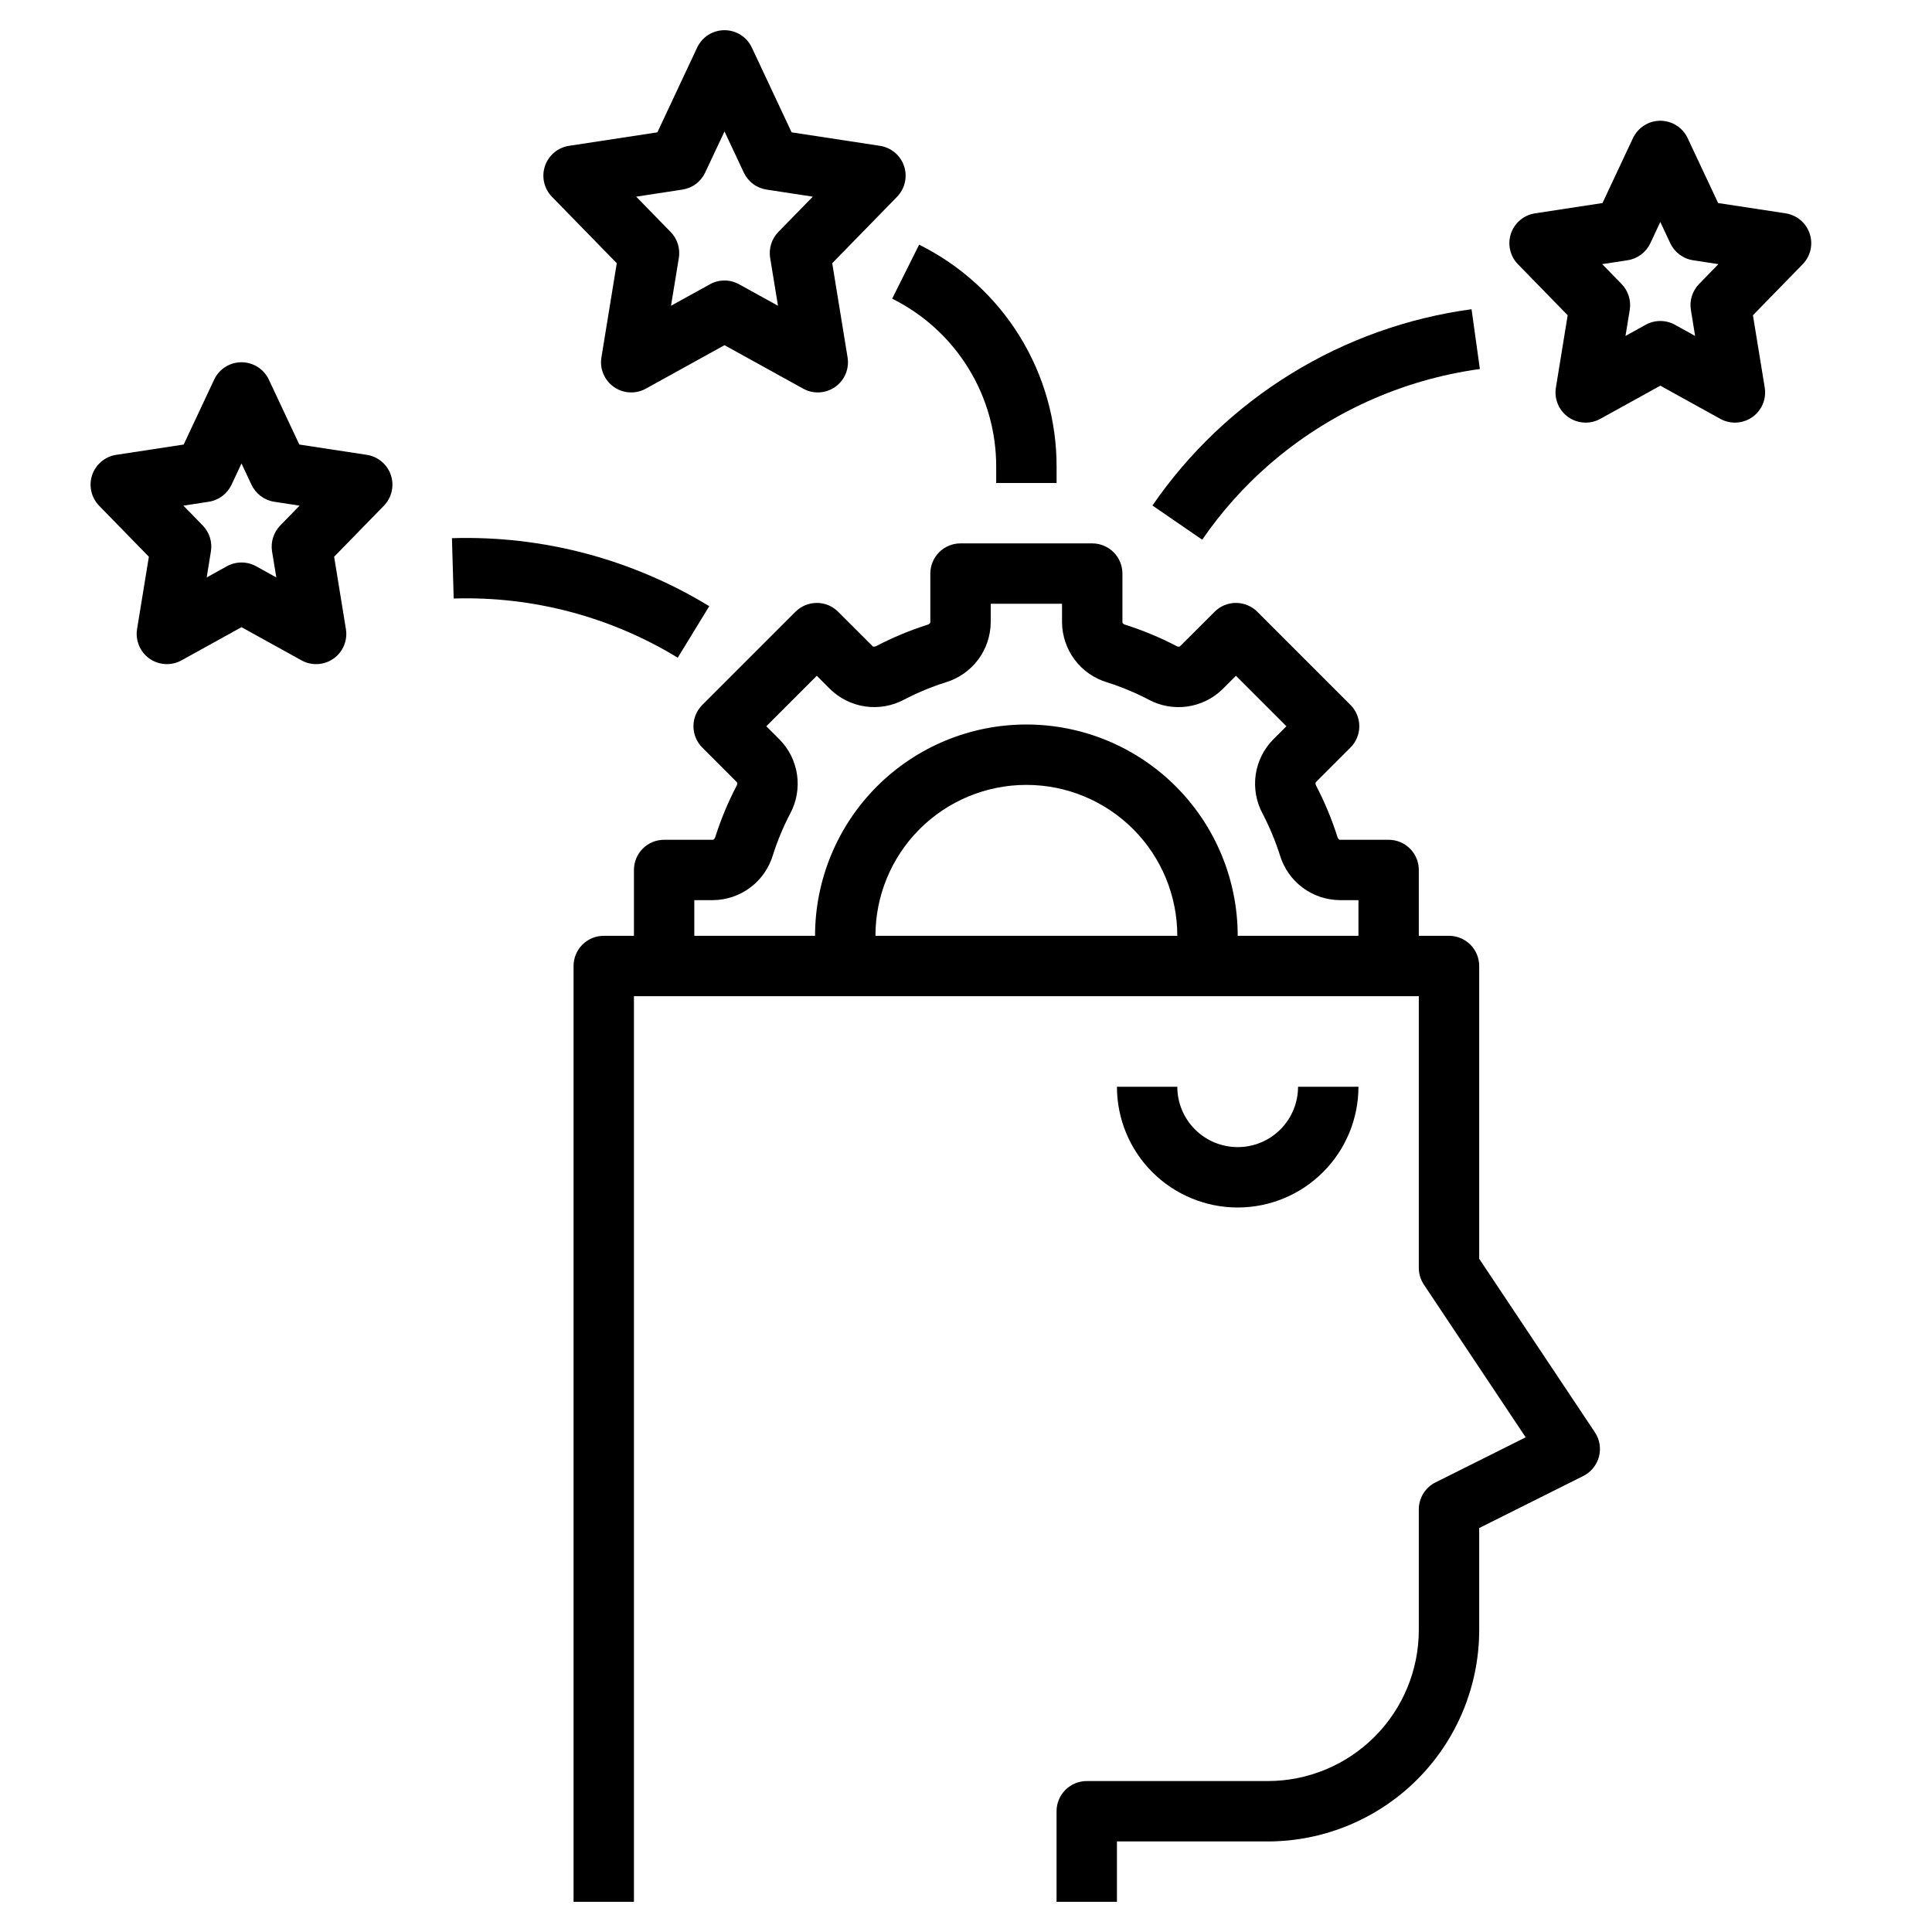
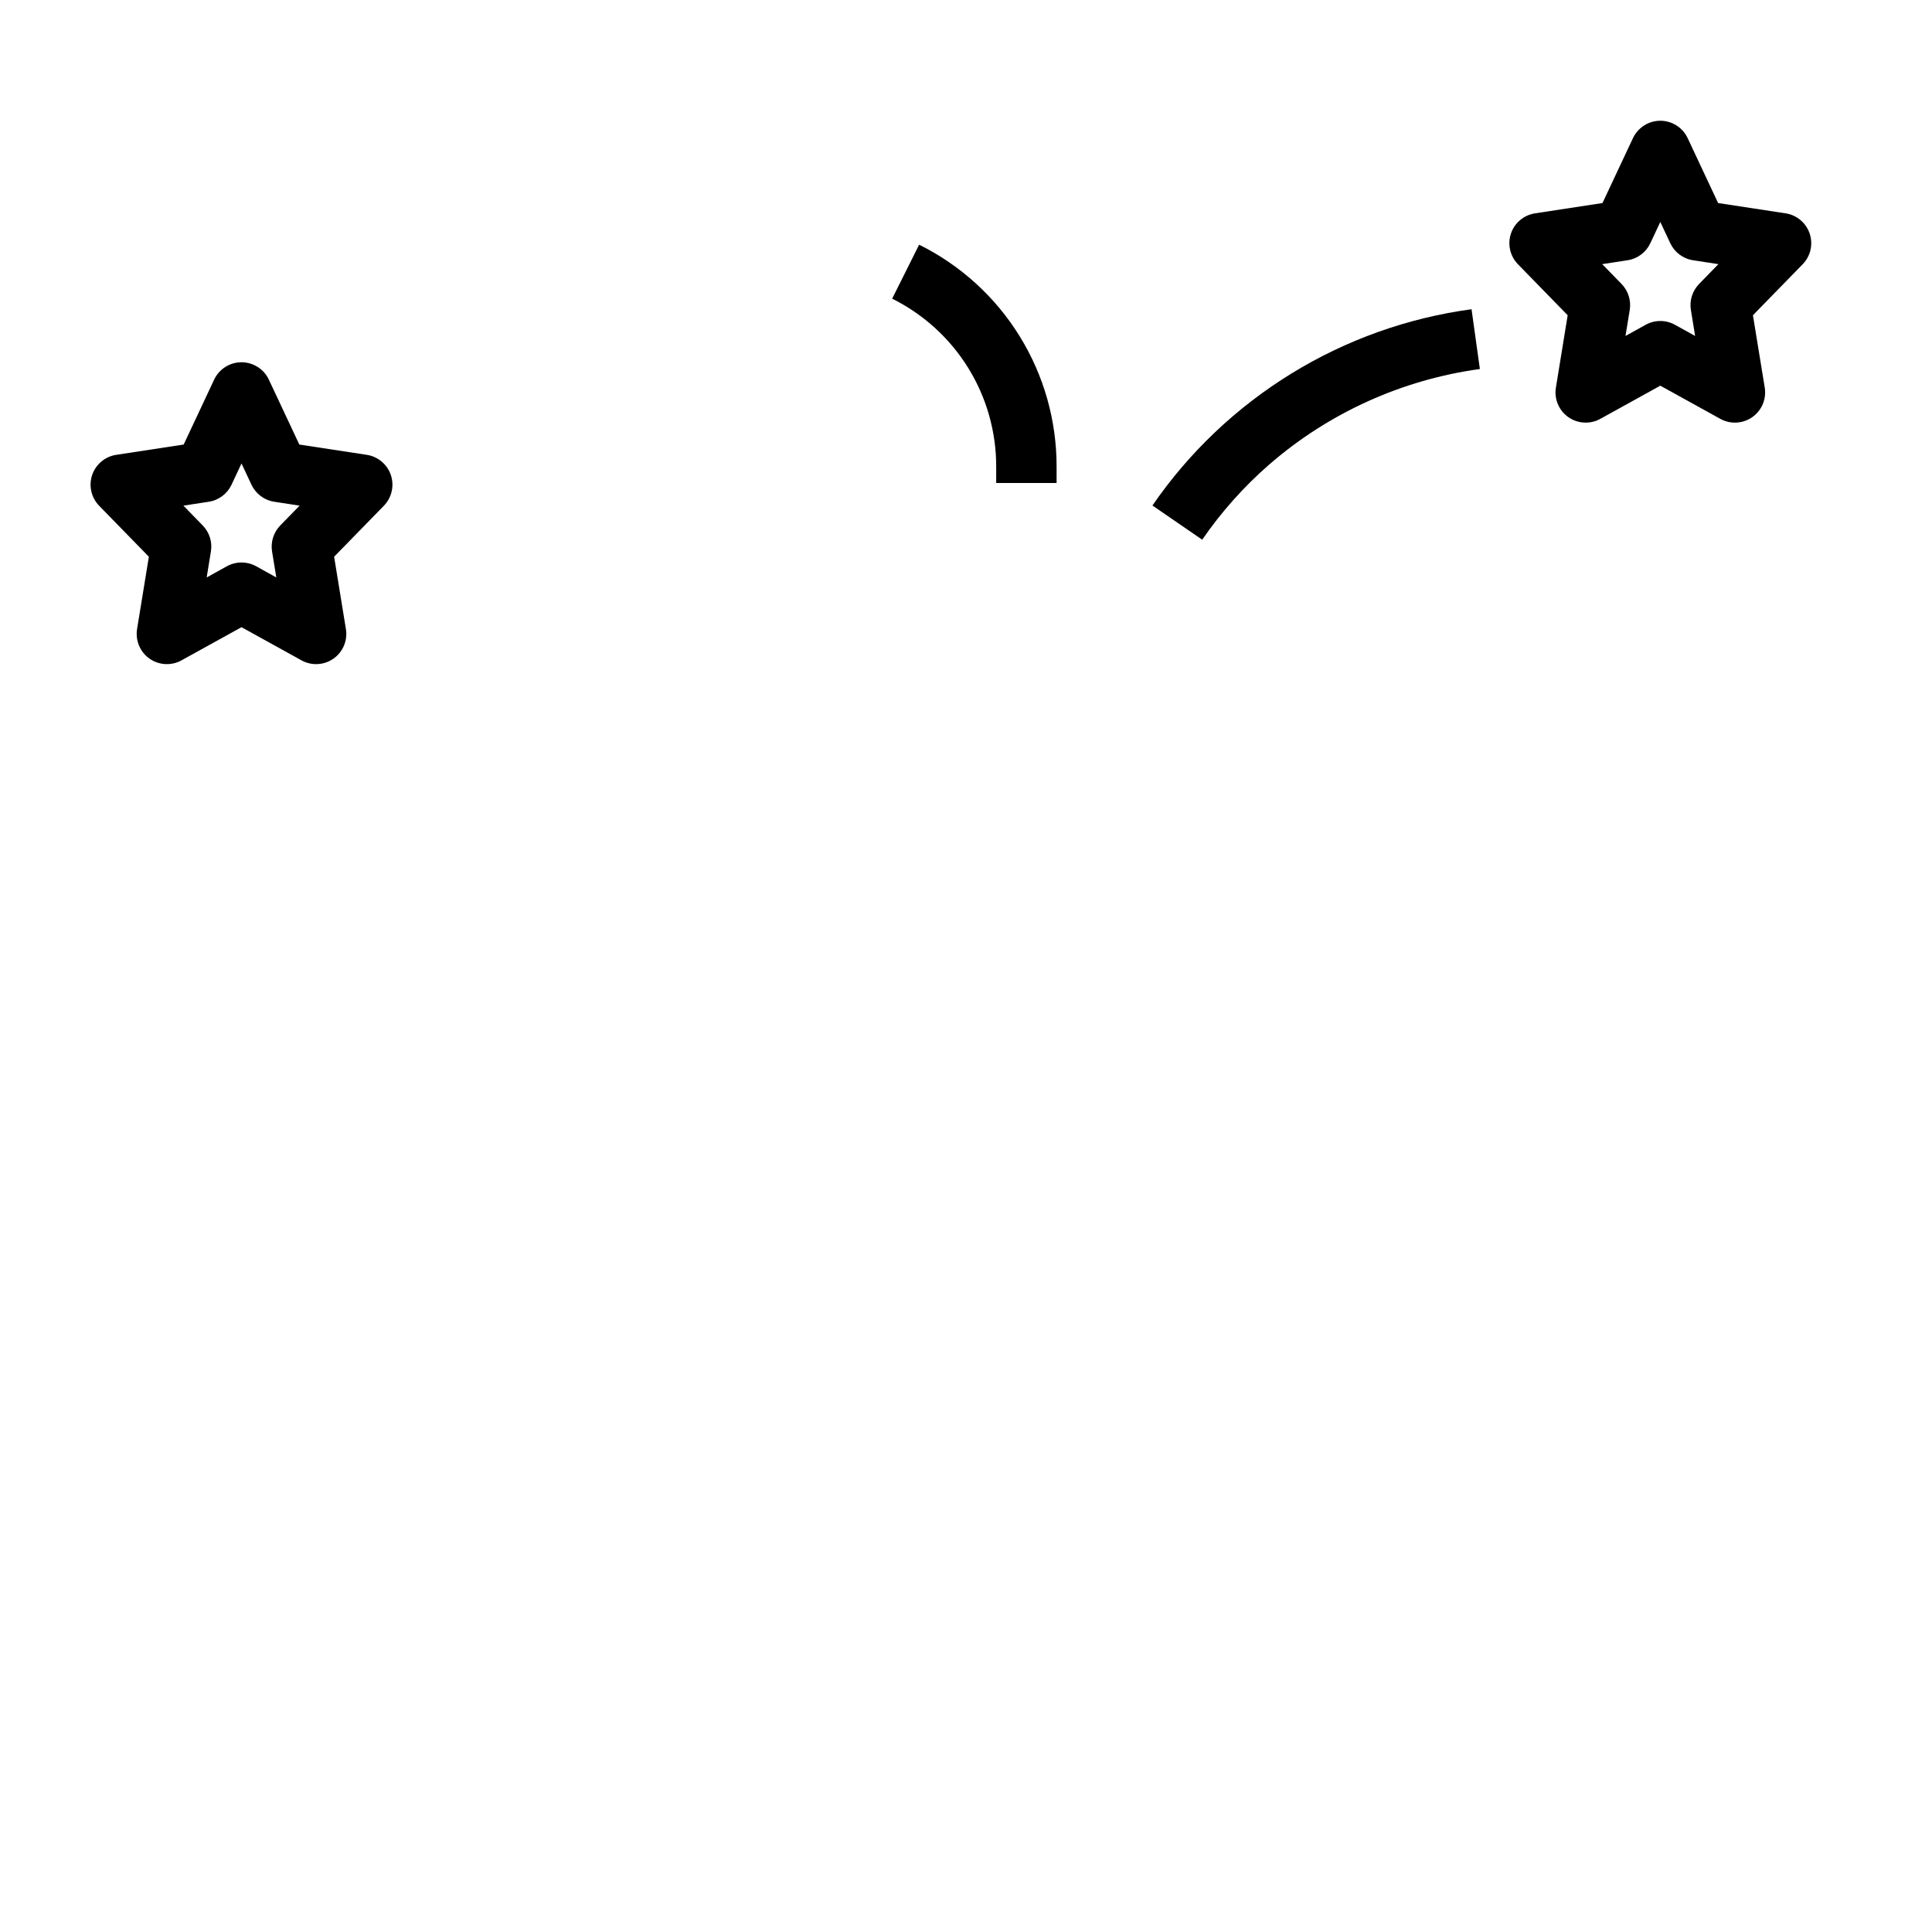
<svg xmlns="http://www.w3.org/2000/svg" width="54" height="54" viewBox="0 0 54 54" fill="none">
-   <path d="M37.969 30.375H36.281C36.281 30.823 36.103 31.252 35.787 31.568C35.471 31.885 35.041 32.062 34.594 32.062C34.146 32.062 33.717 31.885 33.401 31.568C33.084 31.252 32.906 30.823 32.906 30.375H31.219C31.219 31.27 31.574 32.129 32.207 32.761C32.84 33.394 33.699 33.75 34.594 33.75C35.489 33.75 36.347 33.394 36.98 32.761C37.613 32.129 37.969 31.27 37.969 30.375Z" fill="currentColor" />
-   <path d="M26.003 16.031V17.396C26.003 17.419 25.969 17.448 25.926 17.461C25.433 17.618 24.953 17.817 24.494 18.057C24.453 18.076 24.409 18.08 24.392 18.064L23.426 17.099C23.348 17.02 23.255 16.958 23.153 16.916C23.05 16.873 22.941 16.852 22.83 16.852C22.719 16.852 22.609 16.873 22.507 16.916C22.405 16.958 22.312 17.02 22.233 17.099L19.63 19.702C19.551 19.78 19.489 19.873 19.447 19.976C19.404 20.078 19.382 20.188 19.382 20.299C19.382 20.409 19.404 20.519 19.447 20.622C19.489 20.724 19.551 20.817 19.63 20.895L20.595 21.861C20.612 21.878 20.609 21.922 20.589 21.961C20.349 22.421 20.149 22.901 19.992 23.396C19.978 23.438 19.95 23.472 19.927 23.472H18.562C18.452 23.472 18.342 23.494 18.24 23.536C18.137 23.578 18.044 23.64 17.966 23.719C17.887 23.797 17.825 23.89 17.783 23.993C17.741 24.095 17.719 24.205 17.719 24.316V26.156H16.875C16.764 26.156 16.654 26.178 16.552 26.22C16.45 26.263 16.357 26.325 16.278 26.403C16.2 26.482 16.138 26.575 16.095 26.677C16.053 26.779 16.031 26.889 16.031 27V53.156H17.719V27.844H39.656V35.438C39.656 35.604 39.706 35.767 39.798 35.906L42.643 40.173L40.123 41.433C39.982 41.503 39.865 41.611 39.782 41.744C39.7 41.877 39.656 42.031 39.656 42.188V45.562C39.655 46.681 39.21 47.753 38.419 48.544C37.628 49.335 36.556 49.78 35.438 49.781H30.375C30.264 49.781 30.154 49.803 30.052 49.845C29.95 49.888 29.857 49.95 29.778 50.028C29.7 50.107 29.638 50.2 29.595 50.302C29.553 50.404 29.531 50.514 29.531 50.625V53.156H31.219V51.469H35.438C37.003 51.467 38.505 50.844 39.612 49.737C40.719 48.63 41.342 47.128 41.344 45.562V42.709L44.252 41.255C44.359 41.201 44.454 41.126 44.529 41.033C44.605 40.94 44.66 40.832 44.691 40.717C44.721 40.601 44.727 40.48 44.708 40.362C44.688 40.244 44.644 40.132 44.577 40.032L41.344 35.182V27C41.344 26.889 41.322 26.779 41.28 26.677C41.237 26.575 41.175 26.482 41.097 26.403C41.018 26.325 40.925 26.263 40.823 26.22C40.721 26.178 40.611 26.156 40.5 26.156H39.656V24.316C39.656 24.205 39.635 24.095 39.592 23.993C39.55 23.89 39.488 23.797 39.409 23.719C39.331 23.64 39.238 23.578 39.135 23.536C39.033 23.494 38.923 23.472 38.812 23.472H37.448C37.425 23.472 37.397 23.438 37.383 23.395C37.226 22.901 37.026 22.421 36.787 21.961C36.766 21.922 36.763 21.878 36.78 21.861L37.745 20.895C37.824 20.817 37.886 20.724 37.928 20.622C37.971 20.519 37.993 20.409 37.993 20.299C37.993 20.188 37.971 20.078 37.928 19.976C37.886 19.873 37.824 19.78 37.745 19.702L35.142 17.099C35.063 17.02 34.97 16.958 34.868 16.916C34.766 16.873 34.656 16.852 34.545 16.852C34.434 16.852 34.325 16.873 34.222 16.916C34.12 16.958 34.027 17.02 33.949 17.099L32.982 18.064C32.966 18.082 32.921 18.078 32.882 18.057C32.422 17.817 31.942 17.618 31.449 17.461C31.406 17.448 31.372 17.419 31.372 17.396V16.031C31.372 15.92 31.35 15.811 31.308 15.708C31.265 15.606 31.203 15.513 31.125 15.435C31.047 15.356 30.954 15.294 30.851 15.252C30.749 15.209 30.639 15.188 30.528 15.188H26.847C26.736 15.188 26.626 15.209 26.524 15.252C26.421 15.294 26.328 15.356 26.25 15.435C26.172 15.513 26.11 15.606 26.067 15.708C26.025 15.811 26.003 15.92 26.003 16.031ZM24.469 26.156C24.469 25.037 24.913 23.964 25.704 23.173C26.496 22.382 27.569 21.938 28.688 21.938C29.806 21.938 30.879 22.382 31.671 23.173C32.462 23.964 32.906 25.037 32.906 26.156H24.469ZM27.691 17.396V16.875H29.684V17.396C29.688 17.772 29.811 18.137 30.036 18.438C30.262 18.739 30.578 18.961 30.938 19.07C31.34 19.197 31.73 19.359 32.104 19.554C32.435 19.733 32.816 19.8 33.189 19.747C33.562 19.693 33.908 19.522 34.176 19.257L34.545 18.888L35.956 20.299L35.587 20.667C35.322 20.936 35.151 21.282 35.097 21.655C35.044 22.029 35.111 22.409 35.29 22.741C35.484 23.114 35.647 23.504 35.775 23.905C35.883 24.265 36.104 24.581 36.405 24.807C36.706 25.033 37.072 25.156 37.448 25.159H37.969V26.156H34.594C34.594 24.59 33.971 23.087 32.864 21.98C31.756 20.872 30.254 20.25 28.688 20.25C27.121 20.25 25.619 20.872 24.511 21.98C23.404 23.087 22.781 24.59 22.781 26.156H19.406V25.159H19.927C20.303 25.156 20.669 25.033 20.97 24.807C21.271 24.582 21.492 24.266 21.601 23.906C21.728 23.504 21.891 23.114 22.086 22.74C22.264 22.408 22.331 22.028 22.278 21.655C22.224 21.282 22.053 20.936 21.788 20.668L21.419 20.299L22.83 18.888L23.198 19.257C23.467 19.521 23.813 19.692 24.186 19.746C24.559 19.799 24.939 19.732 25.271 19.554C25.645 19.359 26.035 19.197 26.437 19.07C26.797 18.961 27.113 18.739 27.339 18.438C27.564 18.137 27.687 17.772 27.691 17.396Z" fill="currentColor" />
  <path d="M43.817 8.811L43.488 10.833C43.462 10.989 43.481 11.15 43.543 11.296C43.604 11.442 43.706 11.568 43.835 11.659C43.965 11.75 44.117 11.803 44.275 11.811C44.434 11.82 44.591 11.784 44.729 11.707L46.406 10.78L48.083 11.707C48.222 11.784 48.379 11.82 48.537 11.811C48.695 11.803 48.848 11.75 48.977 11.659C49.107 11.568 49.208 11.442 49.27 11.296C49.331 11.15 49.35 10.989 49.325 10.833L48.995 8.811L50.385 7.386C50.493 7.275 50.569 7.136 50.604 6.985C50.638 6.834 50.63 6.676 50.581 6.529C50.532 6.382 50.443 6.252 50.325 6.152C50.206 6.052 50.062 5.986 49.909 5.963L48.022 5.675L47.17 3.86C47.102 3.715 46.994 3.593 46.859 3.507C46.723 3.421 46.566 3.375 46.406 3.375C46.246 3.375 46.089 3.421 45.954 3.507C45.819 3.593 45.711 3.715 45.642 3.86L44.79 5.675L42.904 5.963C42.75 5.987 42.606 6.052 42.488 6.152C42.369 6.252 42.28 6.382 42.231 6.529C42.182 6.676 42.174 6.834 42.209 6.985C42.243 7.136 42.319 7.275 42.427 7.386L43.817 8.811ZM45.491 7.274C45.628 7.254 45.757 7.199 45.868 7.116C45.979 7.033 46.068 6.924 46.127 6.799L46.406 6.204L46.685 6.799C46.744 6.924 46.833 7.033 46.944 7.116C47.055 7.199 47.185 7.254 47.322 7.274L48.03 7.383L47.49 7.937C47.398 8.032 47.329 8.147 47.289 8.272C47.249 8.398 47.239 8.532 47.261 8.662L47.379 9.39L46.815 9.077C46.69 9.008 46.549 8.972 46.406 8.972C46.263 8.972 46.123 9.008 45.998 9.077L45.433 9.39L45.552 8.662C45.573 8.532 45.563 8.398 45.523 8.272C45.484 8.147 45.415 8.032 45.323 7.937L44.782 7.383L45.491 7.274Z" fill="currentColor" />
  <path d="M4.161 15.561L3.831 17.583C3.806 17.739 3.825 17.9 3.887 18.046C3.948 18.192 4.049 18.318 4.179 18.409C4.308 18.5 4.461 18.553 4.619 18.561C4.777 18.57 4.935 18.534 5.073 18.457L6.75 17.53L8.427 18.457C8.565 18.534 8.723 18.57 8.881 18.561C9.039 18.553 9.192 18.5 9.321 18.409C9.451 18.318 9.552 18.192 9.613 18.046C9.675 17.9 9.694 17.739 9.668 17.583L9.339 15.561L10.729 14.136C10.837 14.025 10.913 13.886 10.947 13.735C10.982 13.584 10.974 13.426 10.925 13.279C10.876 13.132 10.787 13.002 10.668 12.902C10.55 12.802 10.406 12.736 10.253 12.713L8.366 12.425L7.514 10.61C7.446 10.465 7.338 10.342 7.202 10.257C7.067 10.171 6.91 10.125 6.75 10.125C6.59 10.125 6.433 10.171 6.297 10.257C6.162 10.342 6.054 10.465 5.986 10.61L5.134 12.425L3.247 12.713C3.094 12.736 2.95 12.802 2.832 12.902C2.713 13.002 2.624 13.132 2.575 13.279C2.526 13.426 2.518 13.584 2.553 13.735C2.587 13.886 2.663 14.025 2.771 14.136L4.161 15.561ZM5.834 14.024C5.971 14.004 6.101 13.949 6.212 13.866C6.323 13.783 6.412 13.674 6.471 13.549L6.75 12.954L7.029 13.549C7.088 13.674 7.177 13.783 7.288 13.866C7.399 13.949 7.528 14.004 7.665 14.024L8.374 14.133L7.833 14.687C7.741 14.782 7.673 14.897 7.633 15.022C7.593 15.148 7.583 15.282 7.604 15.412L7.723 16.14L7.159 15.827C7.034 15.758 6.893 15.722 6.75 15.722C6.607 15.722 6.466 15.758 6.341 15.827L5.777 16.14L5.895 15.412C5.917 15.282 5.907 15.148 5.867 15.022C5.827 14.897 5.759 14.782 5.666 14.687L5.126 14.133L5.834 14.024Z" fill="currentColor" />
-   <path d="M17.239 7.357L16.81 9.989C16.784 10.145 16.803 10.306 16.865 10.452C16.926 10.598 17.027 10.723 17.157 10.815C17.286 10.906 17.439 10.959 17.597 10.967C17.755 10.976 17.912 10.94 18.051 10.863L20.25 9.648L22.449 10.863C22.588 10.94 22.745 10.976 22.903 10.967C23.061 10.959 23.214 10.906 23.343 10.815C23.473 10.723 23.574 10.598 23.635 10.452C23.697 10.306 23.715 10.145 23.69 9.989L23.261 7.357L25.073 5.5C25.181 5.389 25.256 5.25 25.291 5.099C25.326 4.947 25.318 4.79 25.269 4.643C25.22 4.496 25.131 4.365 25.012 4.265C24.893 4.165 24.75 4.1 24.596 4.076L22.126 3.699L21.014 1.329C20.946 1.184 20.838 1.061 20.702 0.975C20.567 0.889 20.41 0.844 20.25 0.844C20.09 0.844 19.933 0.889 19.797 0.975C19.662 1.061 19.554 1.184 19.486 1.329L18.374 3.699L15.903 4.076C15.75 4.1 15.606 4.165 15.488 4.265C15.369 4.365 15.28 4.496 15.231 4.643C15.182 4.79 15.174 4.947 15.209 5.099C15.243 5.25 15.319 5.389 15.427 5.5L17.239 7.357ZM19.074 5.299C19.211 5.278 19.341 5.224 19.451 5.141C19.562 5.058 19.651 4.949 19.71 4.823L20.25 3.674L20.79 4.824C20.849 4.949 20.937 5.058 21.048 5.141C21.159 5.224 21.289 5.278 21.426 5.299L22.718 5.497L21.755 6.483C21.663 6.578 21.594 6.692 21.555 6.818C21.515 6.944 21.505 7.078 21.526 7.208L21.745 8.546L20.658 7.946C20.533 7.876 20.393 7.84 20.25 7.84C20.107 7.84 19.967 7.876 19.842 7.946L18.755 8.546L18.974 7.208C18.995 7.078 18.985 6.944 18.945 6.818C18.905 6.692 18.837 6.578 18.744 6.483L17.782 5.497L19.074 5.299Z" fill="currentColor" />
  <path d="M35.467 12.991C37.13 11.544 39.179 10.614 41.363 10.314L41.13 8.643C39.343 8.885 37.627 9.498 36.091 10.443C34.555 11.388 33.233 12.643 32.211 14.129L33.602 15.085C34.133 14.312 34.76 13.608 35.467 12.991Z" fill="currentColor" />
-   <path d="M18.943 18.383L19.824 16.943C17.662 15.625 15.163 14.964 12.632 15.042L12.681 16.729C14.885 16.66 17.061 17.235 18.943 18.383Z" fill="black" />
  <path d="M27.844 13.055V13.5H29.532V13.055C29.536 11.763 29.179 10.496 28.5 9.398C27.821 8.299 26.847 7.413 25.69 6.839L24.936 8.348C25.812 8.783 26.549 9.454 27.063 10.286C27.577 11.117 27.848 12.077 27.844 13.055Z" fill="currentColor" />
</svg>